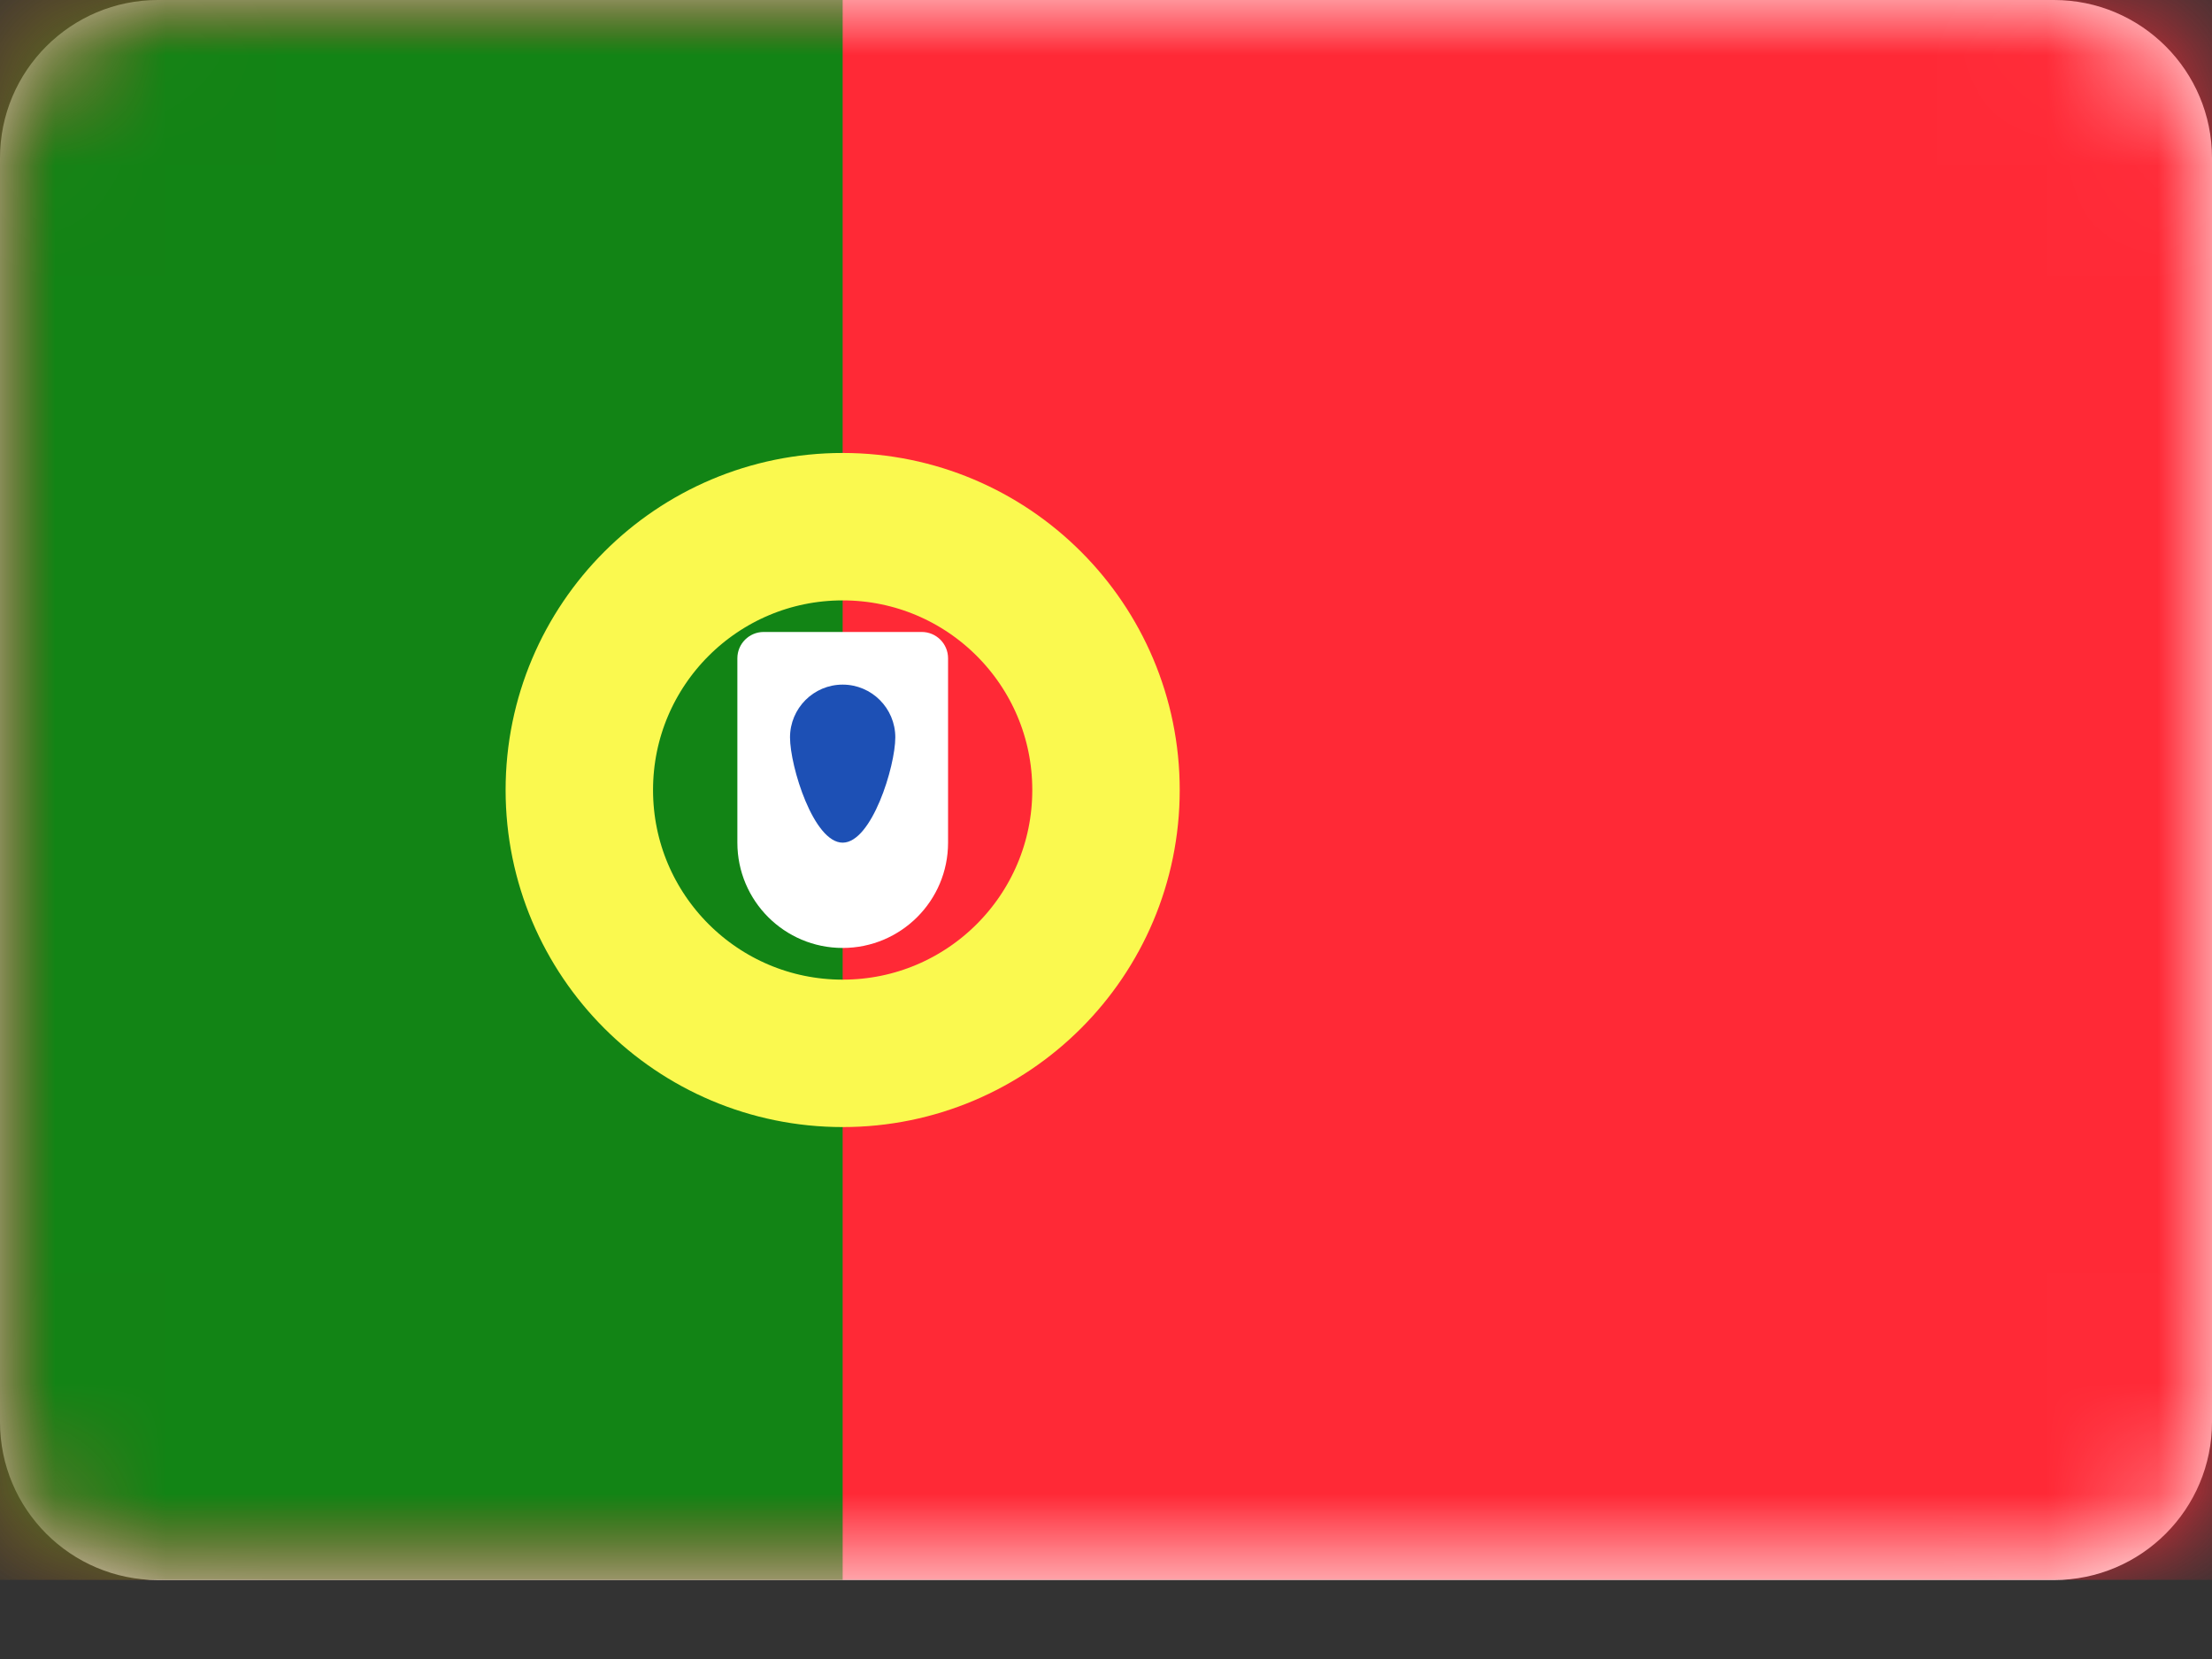
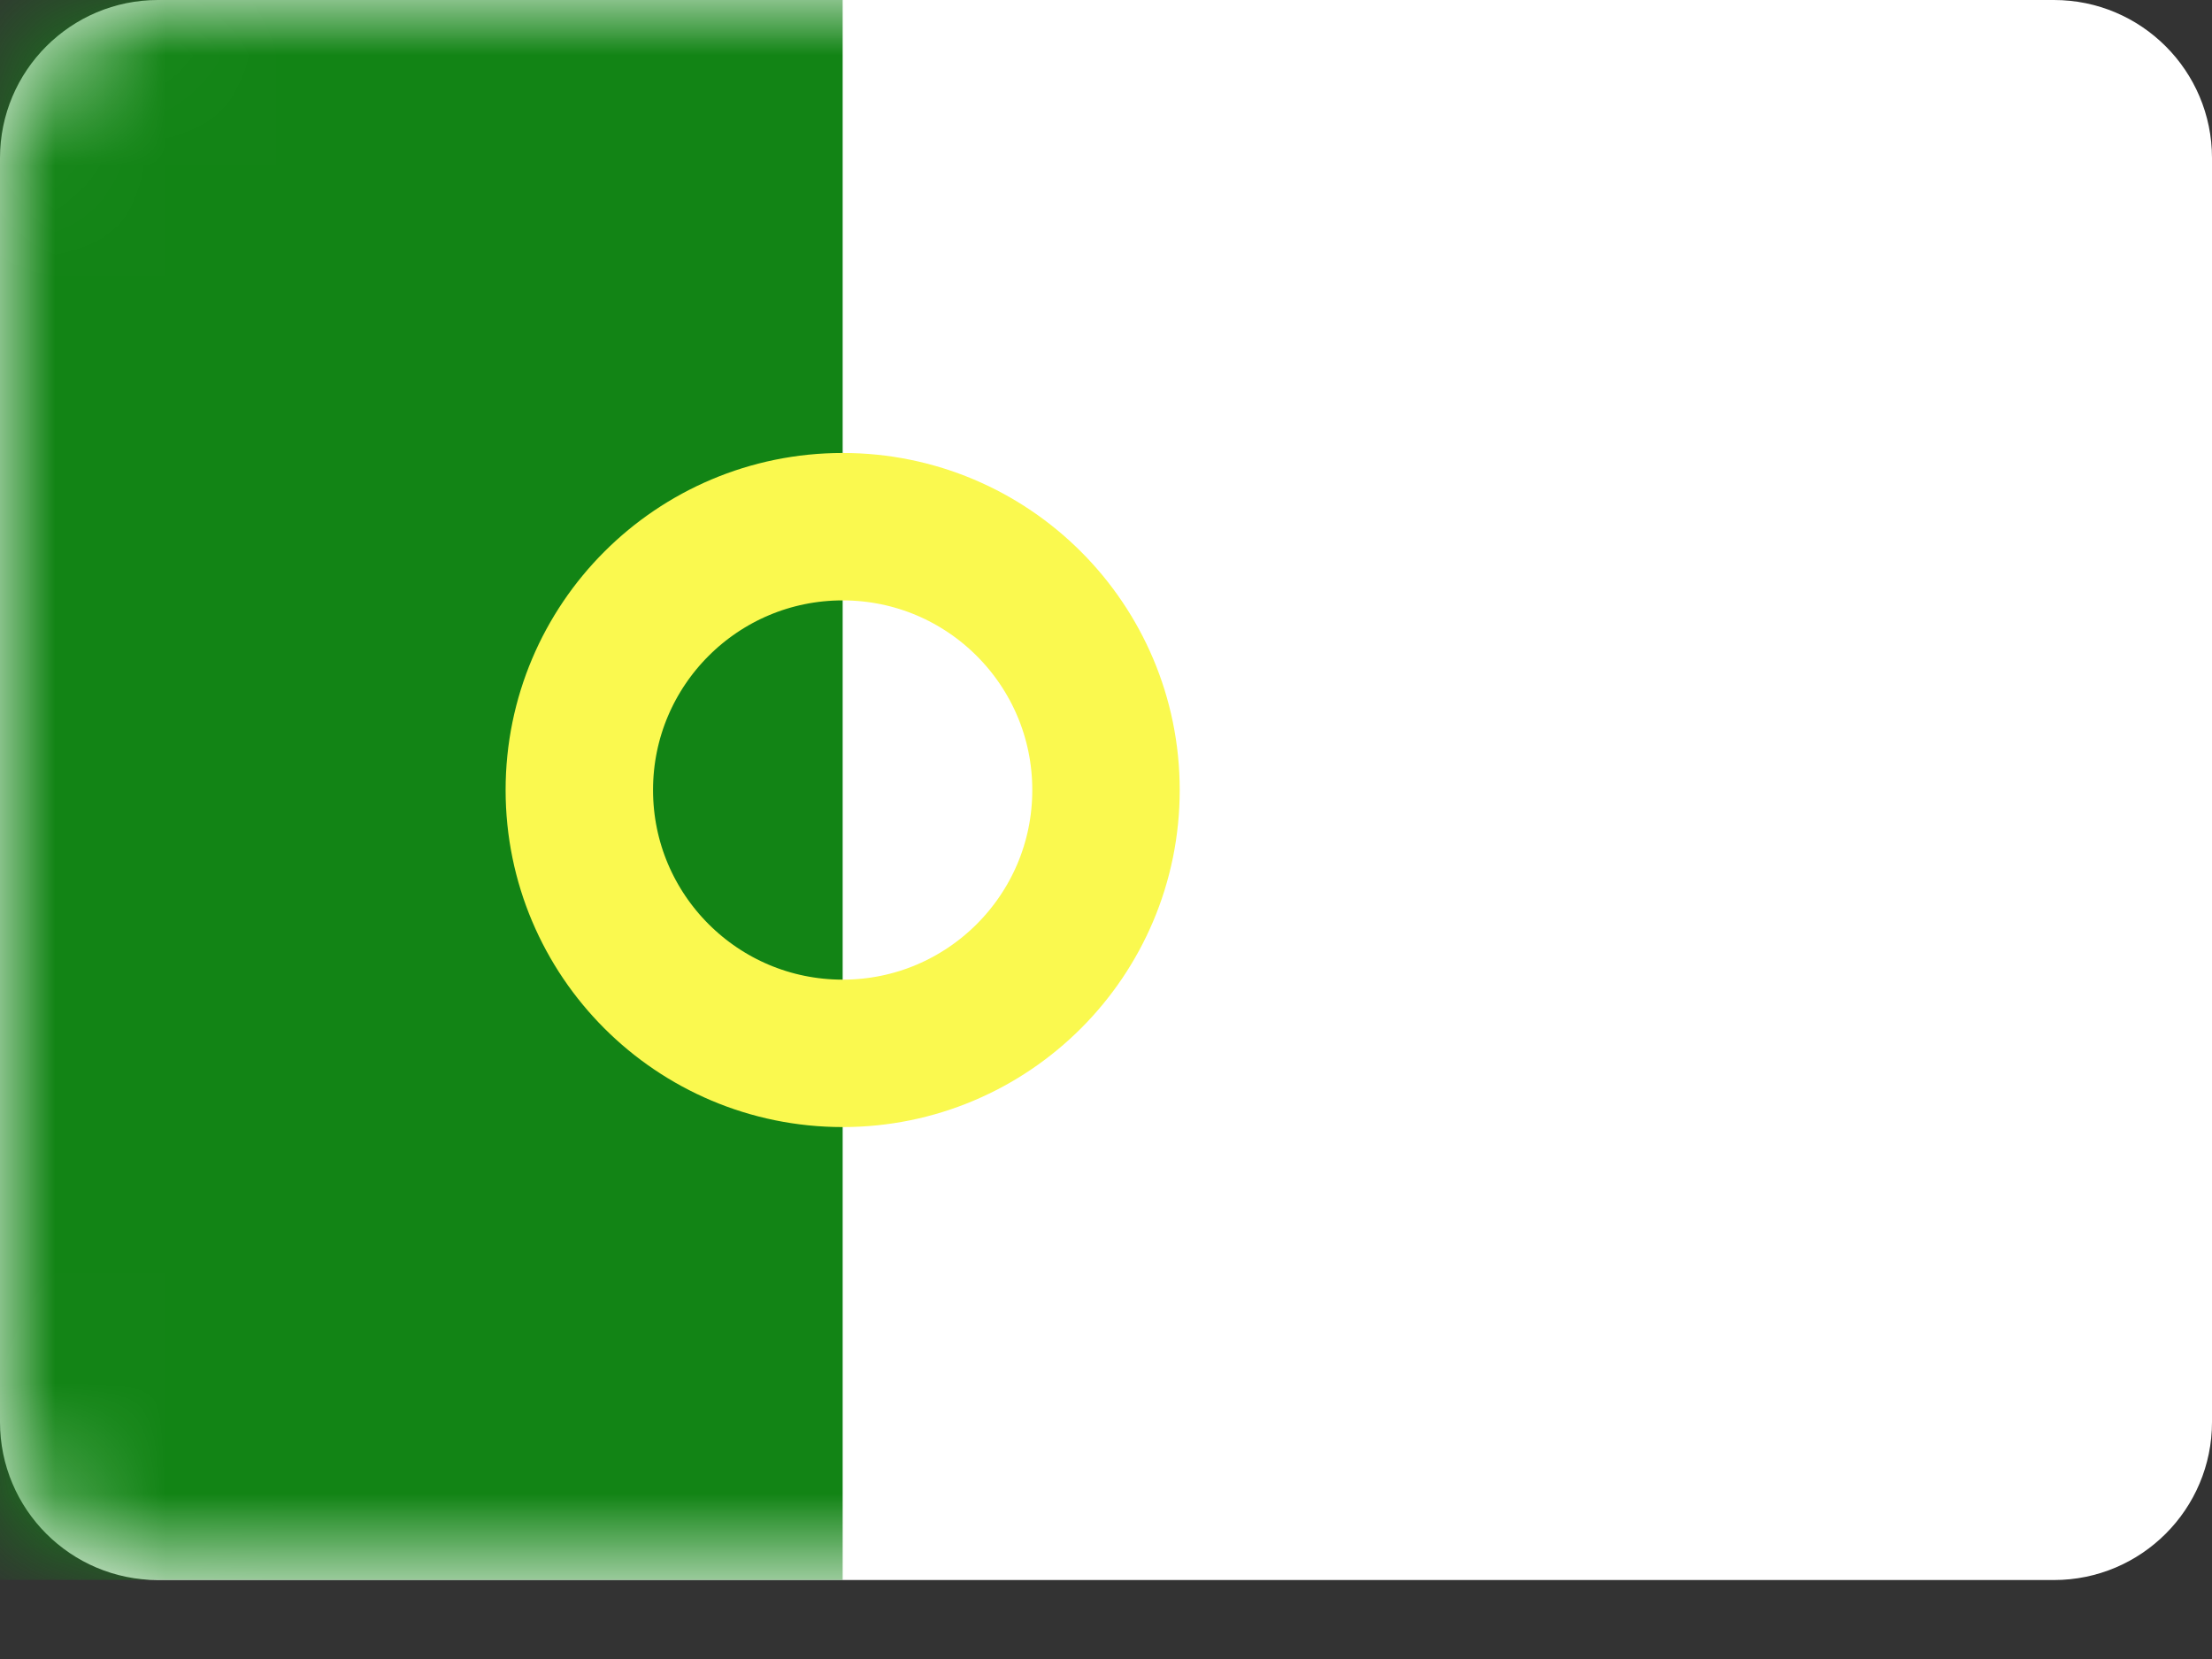
<svg xmlns="http://www.w3.org/2000/svg" width="20" height="15" viewBox="0 0 20 15" fill="none">
  <rect x="0" y="0" width="20" height="15" fill="#333333" stroke="none" />
  <g clip-path="url(#clip0_267_51931)">
    <path d="M18.571 0H1.429C0.64 0 0 0.64 0 1.429V12.857C0 13.646 0.64 14.286 1.429 14.286H18.571C19.36 14.286 20 13.646 20 12.857V1.429C20 0.64 19.36 0 18.571 0Z" fill="white" />
    <mask id="mask0_267_51931" style="mask-type:luminance" maskUnits="userSpaceOnUse" x="0" y="0" width="20" height="15">
-       <path d="M18.571 0H1.429C0.64 0 0 0.64 0 1.429V12.857C0 13.646 0.64 14.286 1.429 14.286H18.571C19.36 14.286 20 13.646 20 12.857V1.429C20 0.64 19.36 0 18.571 0Z" fill="white" />
-     </mask>
+       </mask>
    <g mask="url(#mask0_267_51931)">
-       <path d="M20 0H0V14.286H20V0Z" fill="#FF2936" />
-     </g>
+       </g>
    <mask id="mask1_267_51931" style="mask-type:luminance" maskUnits="userSpaceOnUse" x="0" y="0" width="20" height="15">
      <path d="M18.571 0H1.429C0.64 0 0 0.64 0 1.429V12.857C0 13.646 0.64 14.286 1.429 14.286H18.571C19.36 14.286 20 13.646 20 12.857V1.429C20 0.64 19.36 0 18.571 0Z" fill="white" />
    </mask>
    <g mask="url(#mask1_267_51931)">
      <path d="M7.619 0H0V14.286H7.619V0Z" fill="#128415" />
    </g>
    <mask id="mask2_267_51931" style="mask-type:luminance" maskUnits="userSpaceOnUse" x="0" y="0" width="20" height="15">
      <path d="M18.571 0H1.429C0.64 0 0 0.64 0 1.429V12.857C0 13.646 0.64 14.286 1.429 14.286H18.571C19.36 14.286 20 13.646 20 12.857V1.429C20 0.64 19.36 0 18.571 0Z" fill="white" />
    </mask>
    <g mask="url(#mask2_267_51931)">
      <path d="M7.619 9.524C8.934 9.524 10 8.458 10 7.143C10 5.828 8.934 4.762 7.619 4.762C6.304 4.762 5.238 5.828 5.238 7.143C5.238 8.458 6.304 9.524 7.619 9.524Z" stroke="#FAF94F" stroke-width="1.333" />
    </g>
    <mask id="mask3_267_51931" style="mask-type:luminance" maskUnits="userSpaceOnUse" x="0" y="0" width="20" height="15">
-       <path d="M18.571 0H1.429C0.64 0 0 0.64 0 1.429V12.857C0 13.646 0.64 14.286 1.429 14.286H18.571C19.36 14.286 20 13.646 20 12.857V1.429C20 0.64 19.36 0 18.571 0Z" fill="white" />
-     </mask>
+       </mask>
    <g mask="url(#mask3_267_51931)">
      <path fill-rule="evenodd" clip-rule="evenodd" d="M6.905 5.714H8.334C8.465 5.714 8.572 5.82 8.572 5.952V7.619C8.572 8.145 8.145 8.571 7.619 8.571C7.093 8.571 6.667 8.145 6.667 7.619V5.952C6.667 5.82 6.774 5.714 6.905 5.714Z" fill="white" />
    </g>
    <mask id="mask4_267_51931" style="mask-type:luminance" maskUnits="userSpaceOnUse" x="0" y="0" width="20" height="15">
-       <path d="M18.571 0H1.429C0.64 0 0 0.64 0 1.429V12.857C0 13.646 0.64 14.286 1.429 14.286H18.571C19.36 14.286 20 13.646 20 12.857V1.429C20 0.64 19.36 0 18.571 0Z" fill="white" />
-     </mask>
+       </mask>
    <g mask="url(#mask4_267_51931)">
      <path fill-rule="evenodd" clip-rule="evenodd" d="M7.619 7.619C7.882 7.619 8.095 6.93 8.095 6.667C8.095 6.404 7.882 6.19 7.619 6.19C7.356 6.19 7.143 6.404 7.143 6.667C7.143 6.93 7.356 7.619 7.619 7.619Z" fill="#1D50B5" />
    </g>
  </g>
  <defs>
    <clipPath id="clip0_267_51931">
      <rect width="20" height="14.286" fill="white" />
    </clipPath>
  </defs>
</svg>